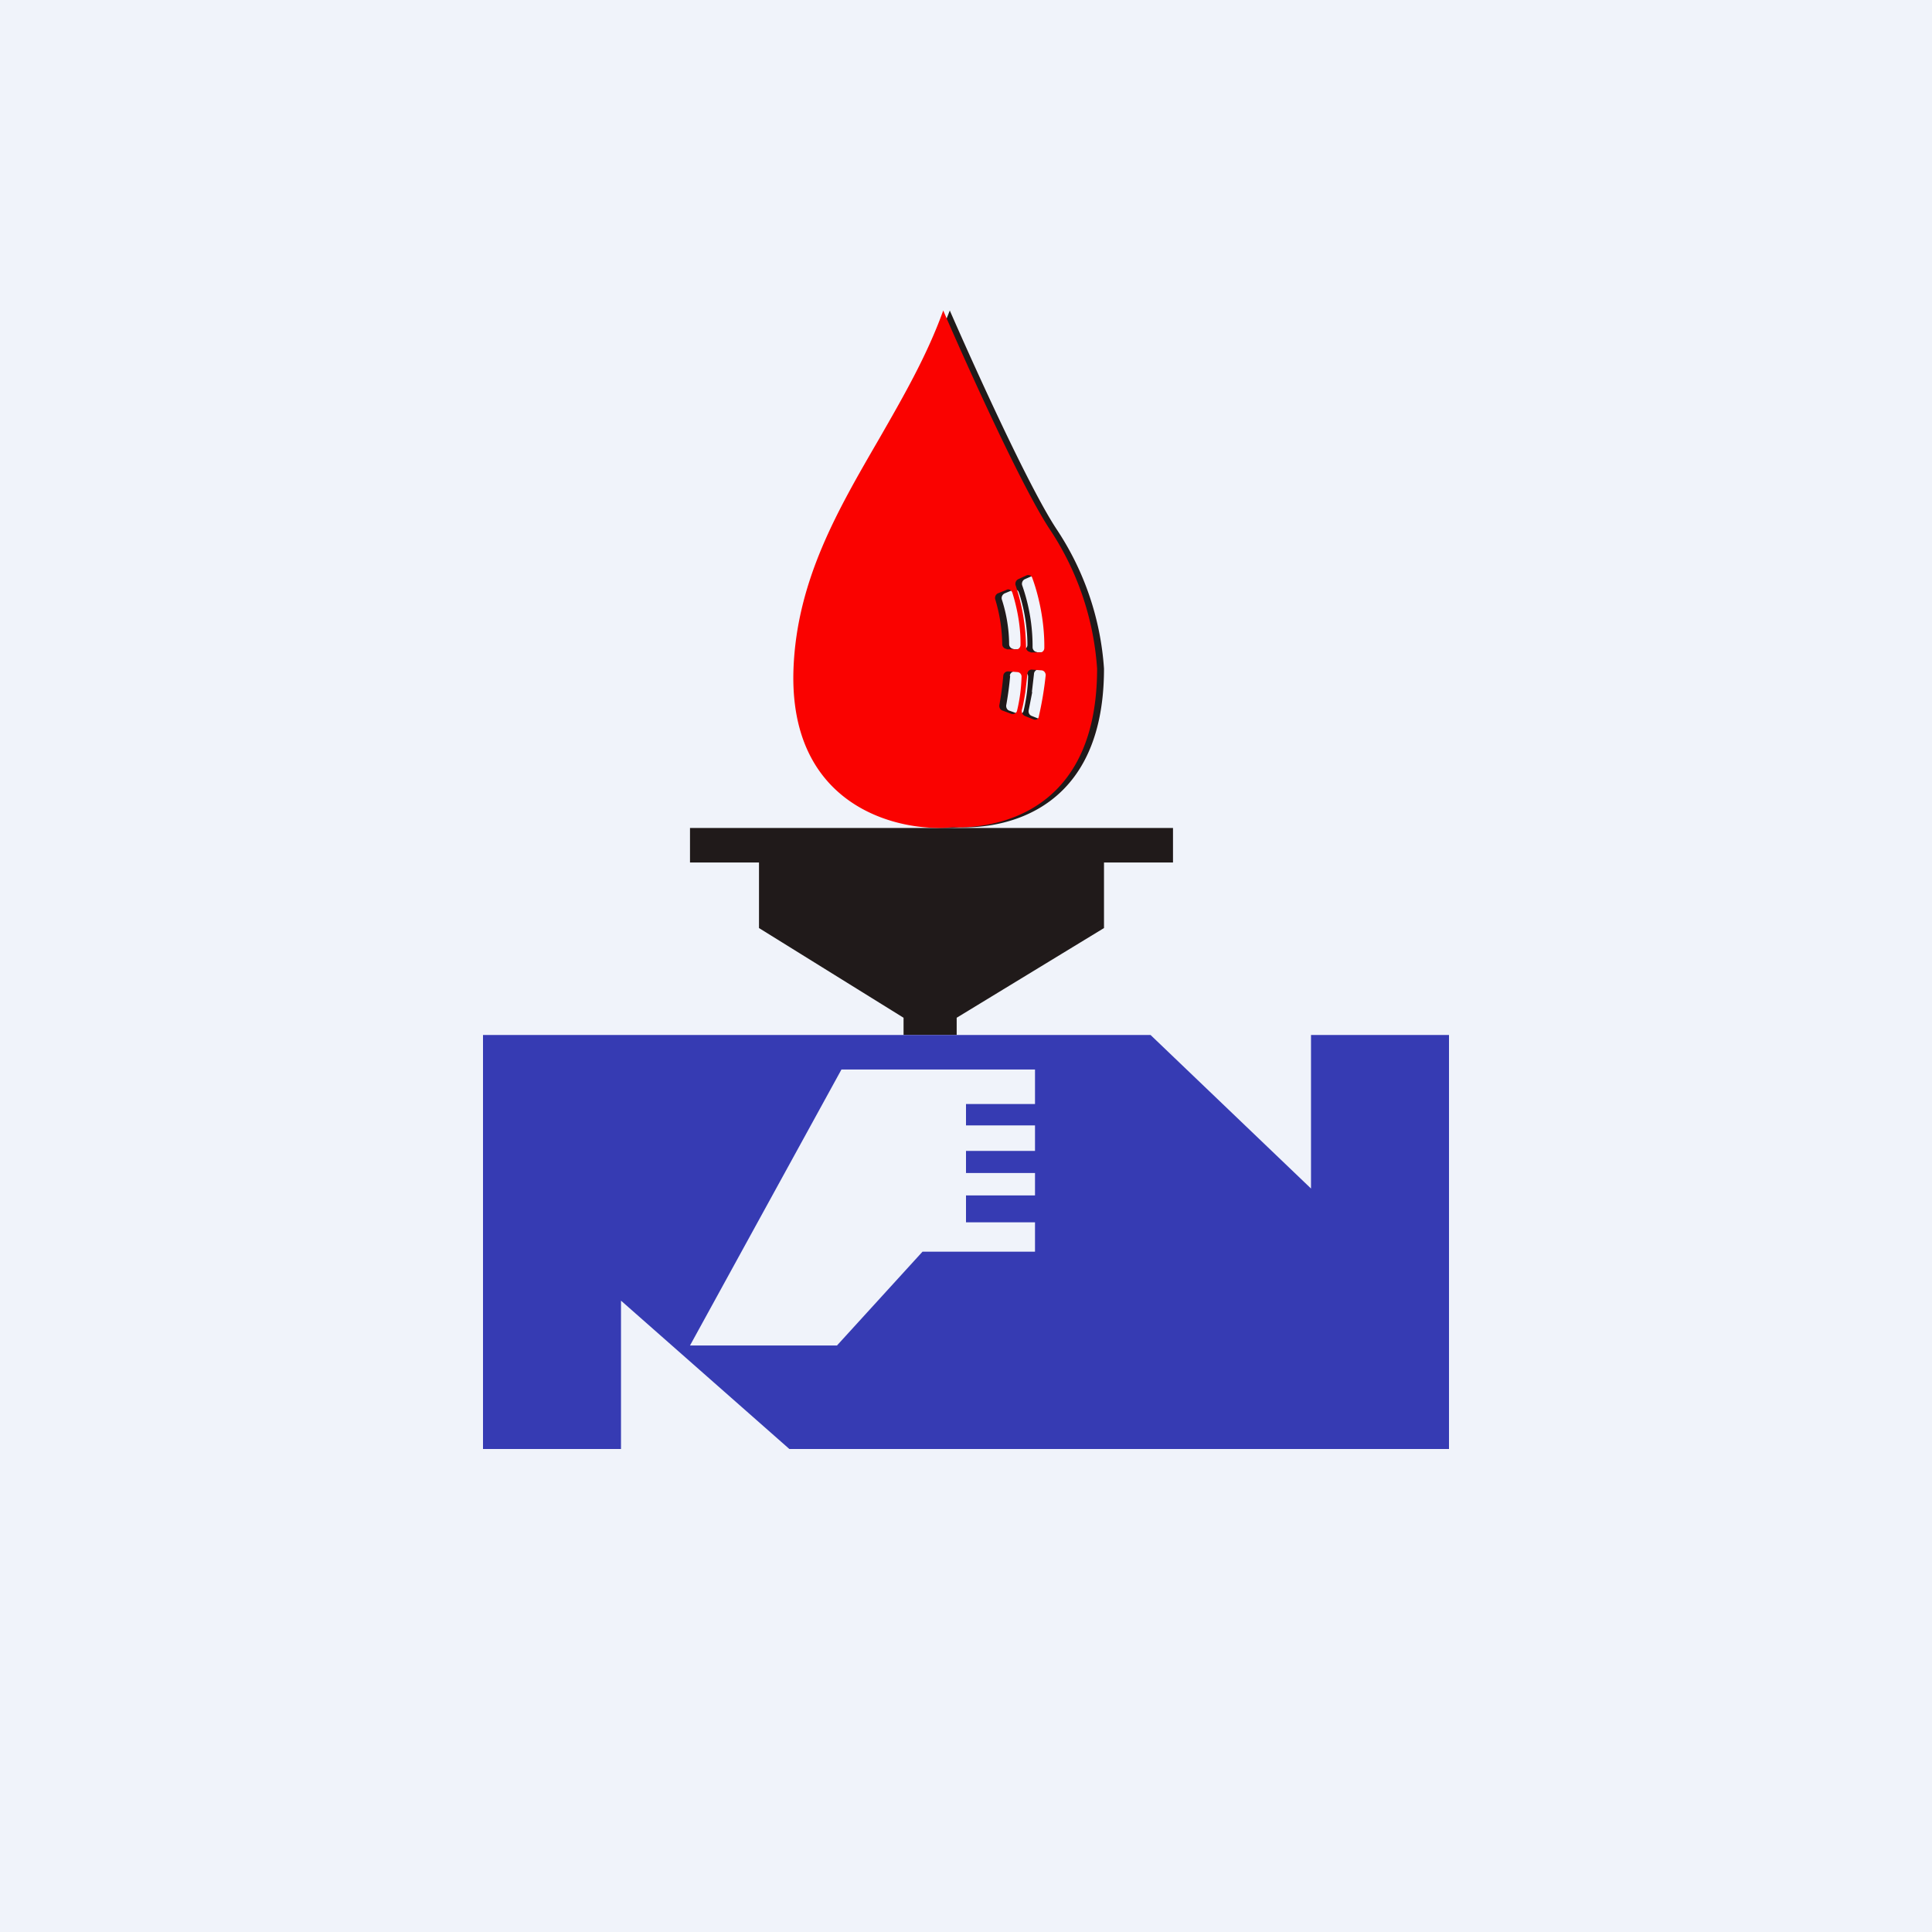
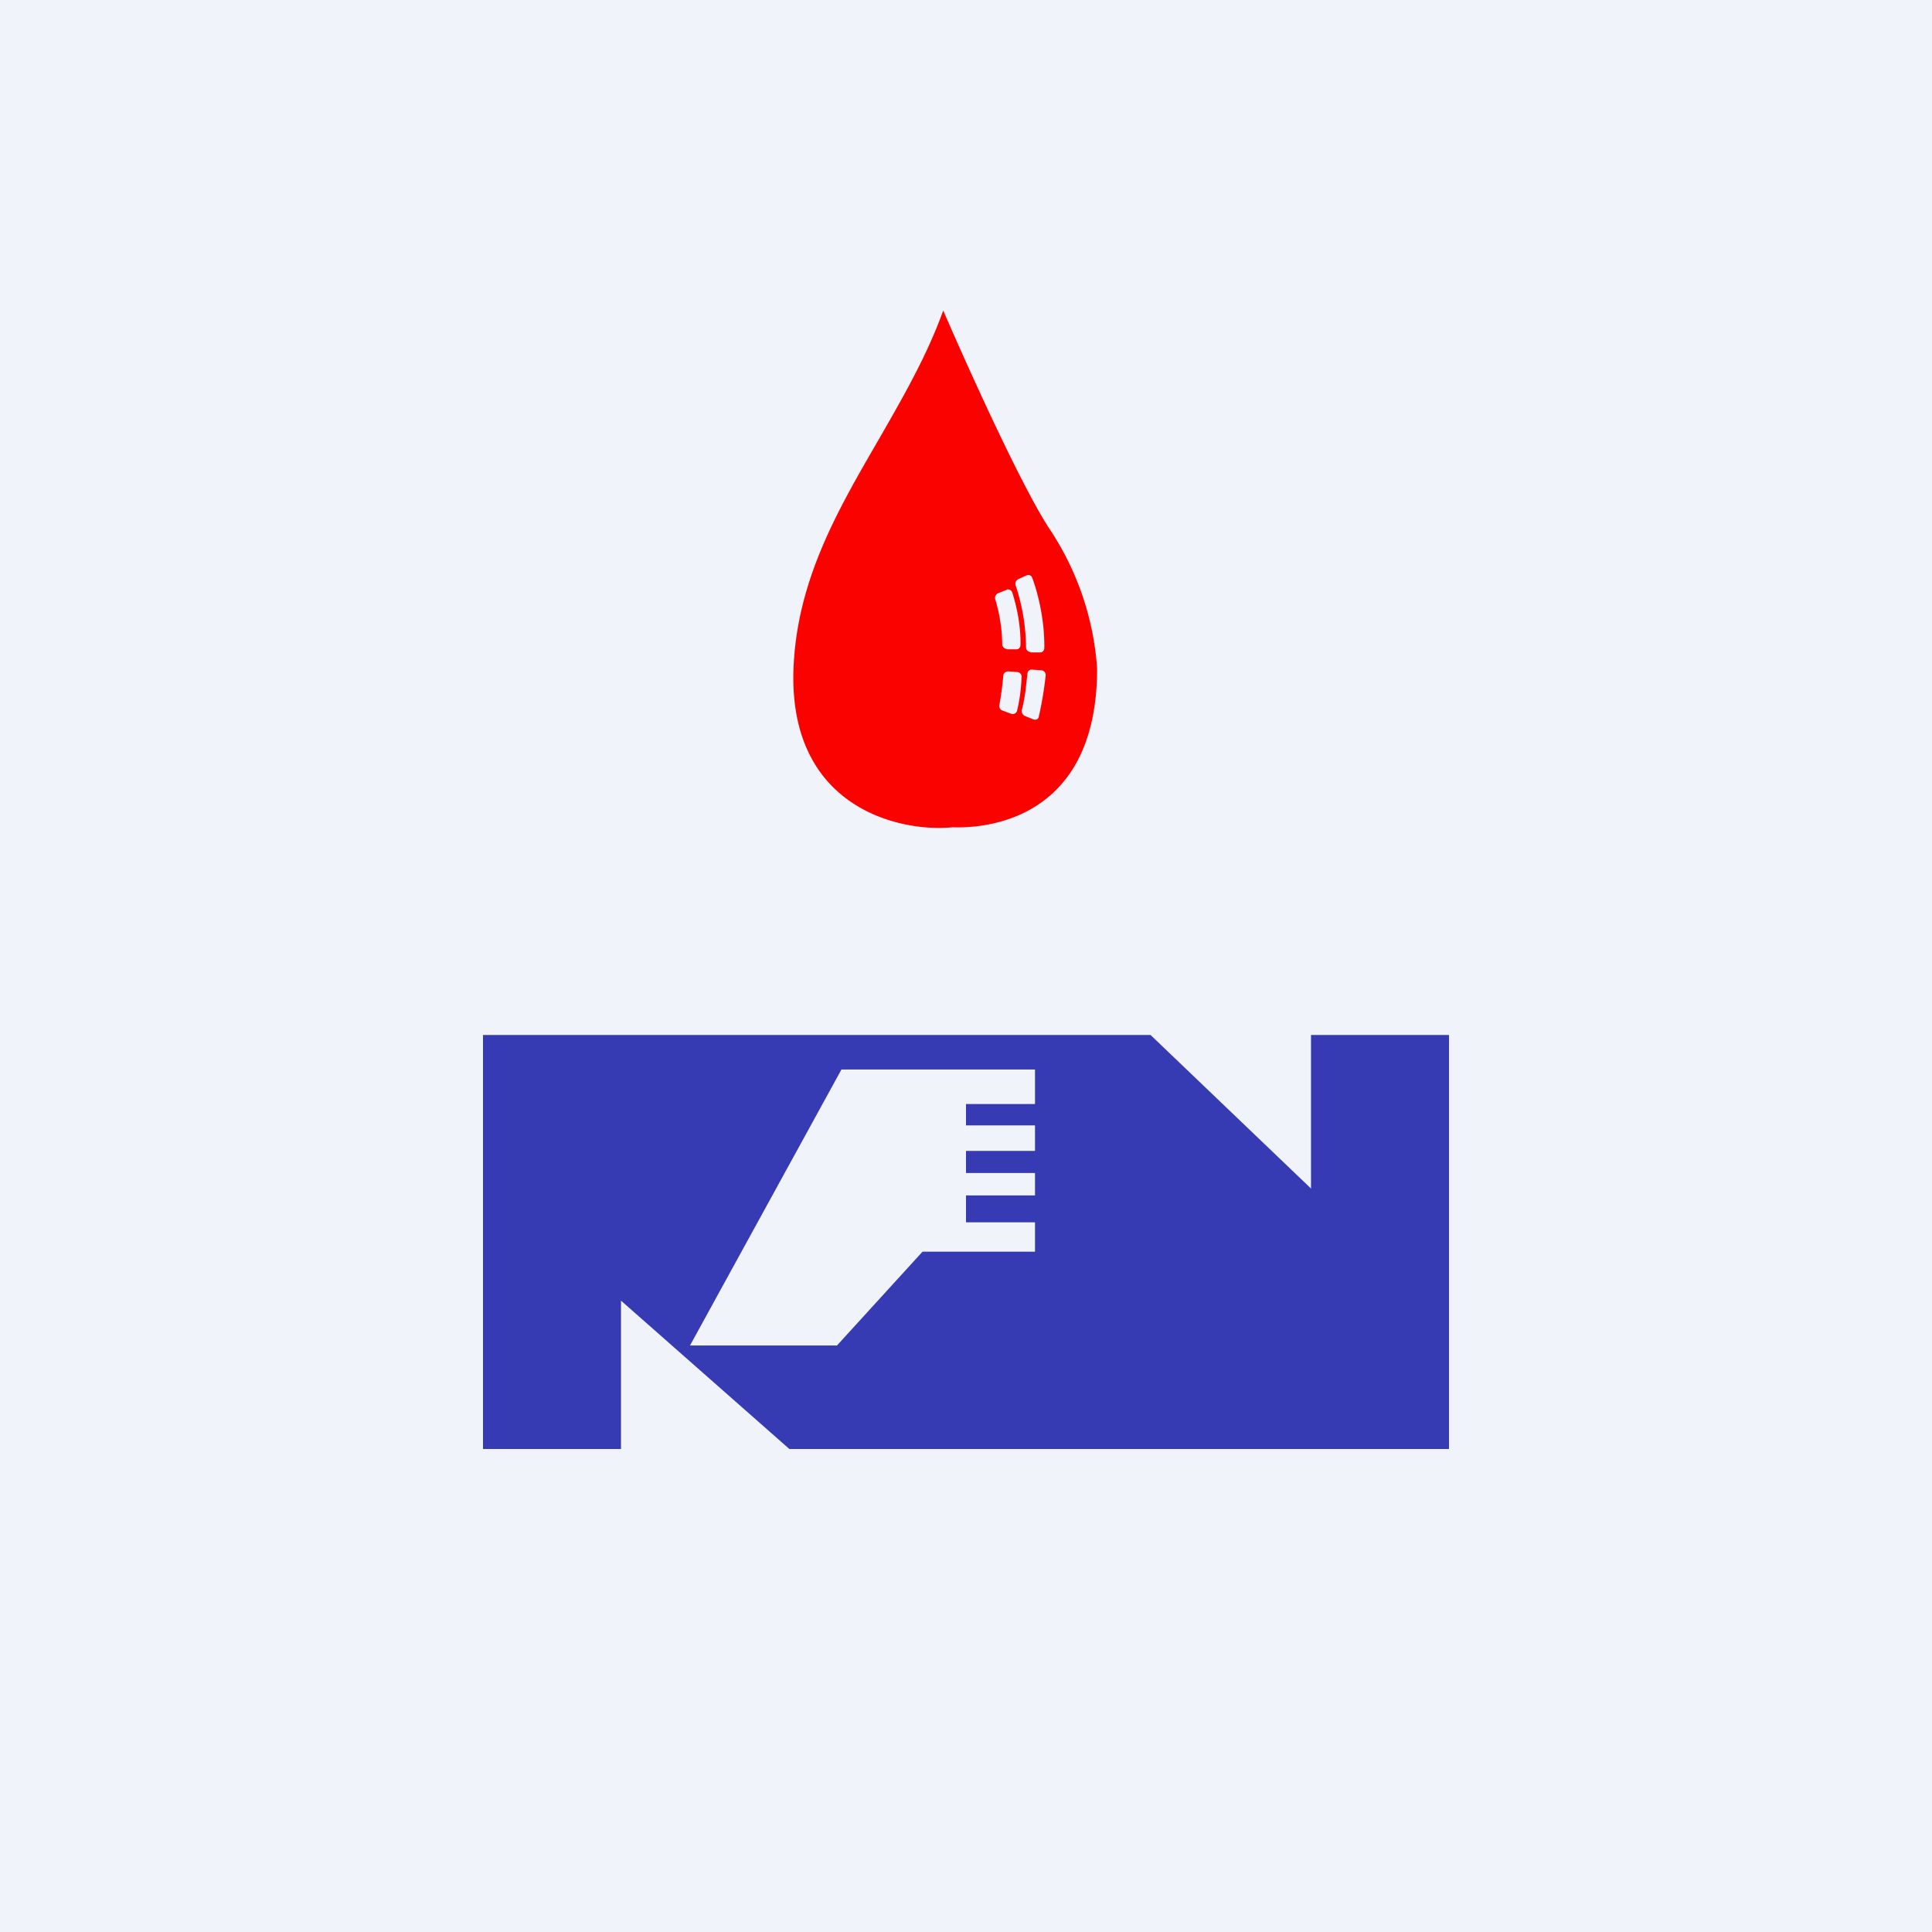
<svg xmlns="http://www.w3.org/2000/svg" width="56" height="56" viewBox="0 0 56 56">
  <path fill="#F0F3FA" d="M0 0h56v56H0z" />
-   <path d="M26.19 29.5v.5h1.54v-.5L32 26.9V25h2v-1H20v1h2v1.9l4.19 2.6Z" fill="#201A1A" />
  <path d="M14 30h19.35L38 34.45V30h4v12H22.88L18 37.7V42h-4V30Zm6 9h4.26l2.48-2.72H30v-.85h-2v-.78h2V34h-2v-.64h2v-.74h-2V32h2v-1h-5.61L20 39Z" fill="#363BB3" />
-   <path fill-rule="evenodd" d="M27.8 23.98c-1.53.15-4.75-.57-4.6-4.6.1-2.58 1.29-4.62 2.46-6.64A22 22 0 0 0 27.53 9c.7 1.6 2.28 5.1 3.09 6.33A8.3 8.3 0 0 1 32 19.38c0 4.7-3.71 4.61-4.17 4.6h-.03Zm2.26-5.08a.14.14 0 0 1-.13-.14 5.34 5.34 0 0 0-.3-1.79.15.15 0 0 1 .07-.18l.25-.11c.06-.03.14 0 .17.07.15.4.36 1.18.35 2.03 0 .08-.07.14-.14.13h-.27Zm-.68-.09a.14.14 0 0 1-.13-.14 4.3 4.3 0 0 0-.21-1.29.15.15 0 0 1 .08-.18l.24-.1c.07-.04.15 0 .17.07.11.31.25.9.25 1.52 0 .08-.06.14-.14.13h-.26Zm-.1.78a9.47 9.47 0 0 1-.11.83c-.02.08.02.16.09.18l.25.09c.07.02.14-.01.16-.09a4.74 4.74 0 0 0 .13-.98.13.13 0 0 0-.12-.14l-.27-.02a.14.14 0 0 0-.14.13Zm.63.47.06-.52c0-.08.07-.14.14-.13l.27.02c.07 0 .13.07.12.14a10.02 10.02 0 0 1-.19 1.2c-.02.08-.1.11-.16.08l-.25-.1c-.07-.03-.1-.1-.08-.18l.1-.51Z" fill="#201A1A" />
  <path fill-rule="evenodd" d="M27.6 23.98c-1.53.15-4.75-.57-4.6-4.6.1-2.58 1.3-4.62 2.47-6.64.7-1.22 1.4-2.43 1.87-3.74.69 1.6 2.27 5.1 3.08 6.33a8.3 8.3 0 0 1 1.38 4.05c0 4.7-3.7 4.61-4.16 4.6h-.04Zm2.27-5.08a.14.14 0 0 1-.13-.14 5.9 5.9 0 0 0-.3-1.79.15.15 0 0 1 .07-.18l.24-.11c.07-.03.15 0 .17.07.15.4.36 1.18.35 2.03 0 .08-.06.14-.14.13h-.26Zm-.69-.09a.14.14 0 0 1-.13-.14 4.7 4.7 0 0 0-.2-1.29.15.15 0 0 1 .07-.18l.25-.1c.06-.04.14 0 .17.07.1.31.25.9.24 1.52 0 .08-.06.14-.13.13h-.27Zm-.1.78a9.18 9.18 0 0 1-.11.83c-.02.08.02.16.1.18l.24.09c.07.02.15-.01.17-.09a4.74 4.74 0 0 0 .13-.98.13.13 0 0 0-.13-.14l-.26-.02a.14.14 0 0 0-.14.13Zm.64.47.06-.52c0-.08.06-.14.14-.13l.26.02c.08 0 .13.07.13.14a10.12 10.12 0 0 1-.2 1.2c-.01.08-.09.11-.16.08l-.25-.1a.16.16 0 0 1-.08-.18c.04-.14.07-.32.1-.51Z" fill="#FA0200" />
</svg>